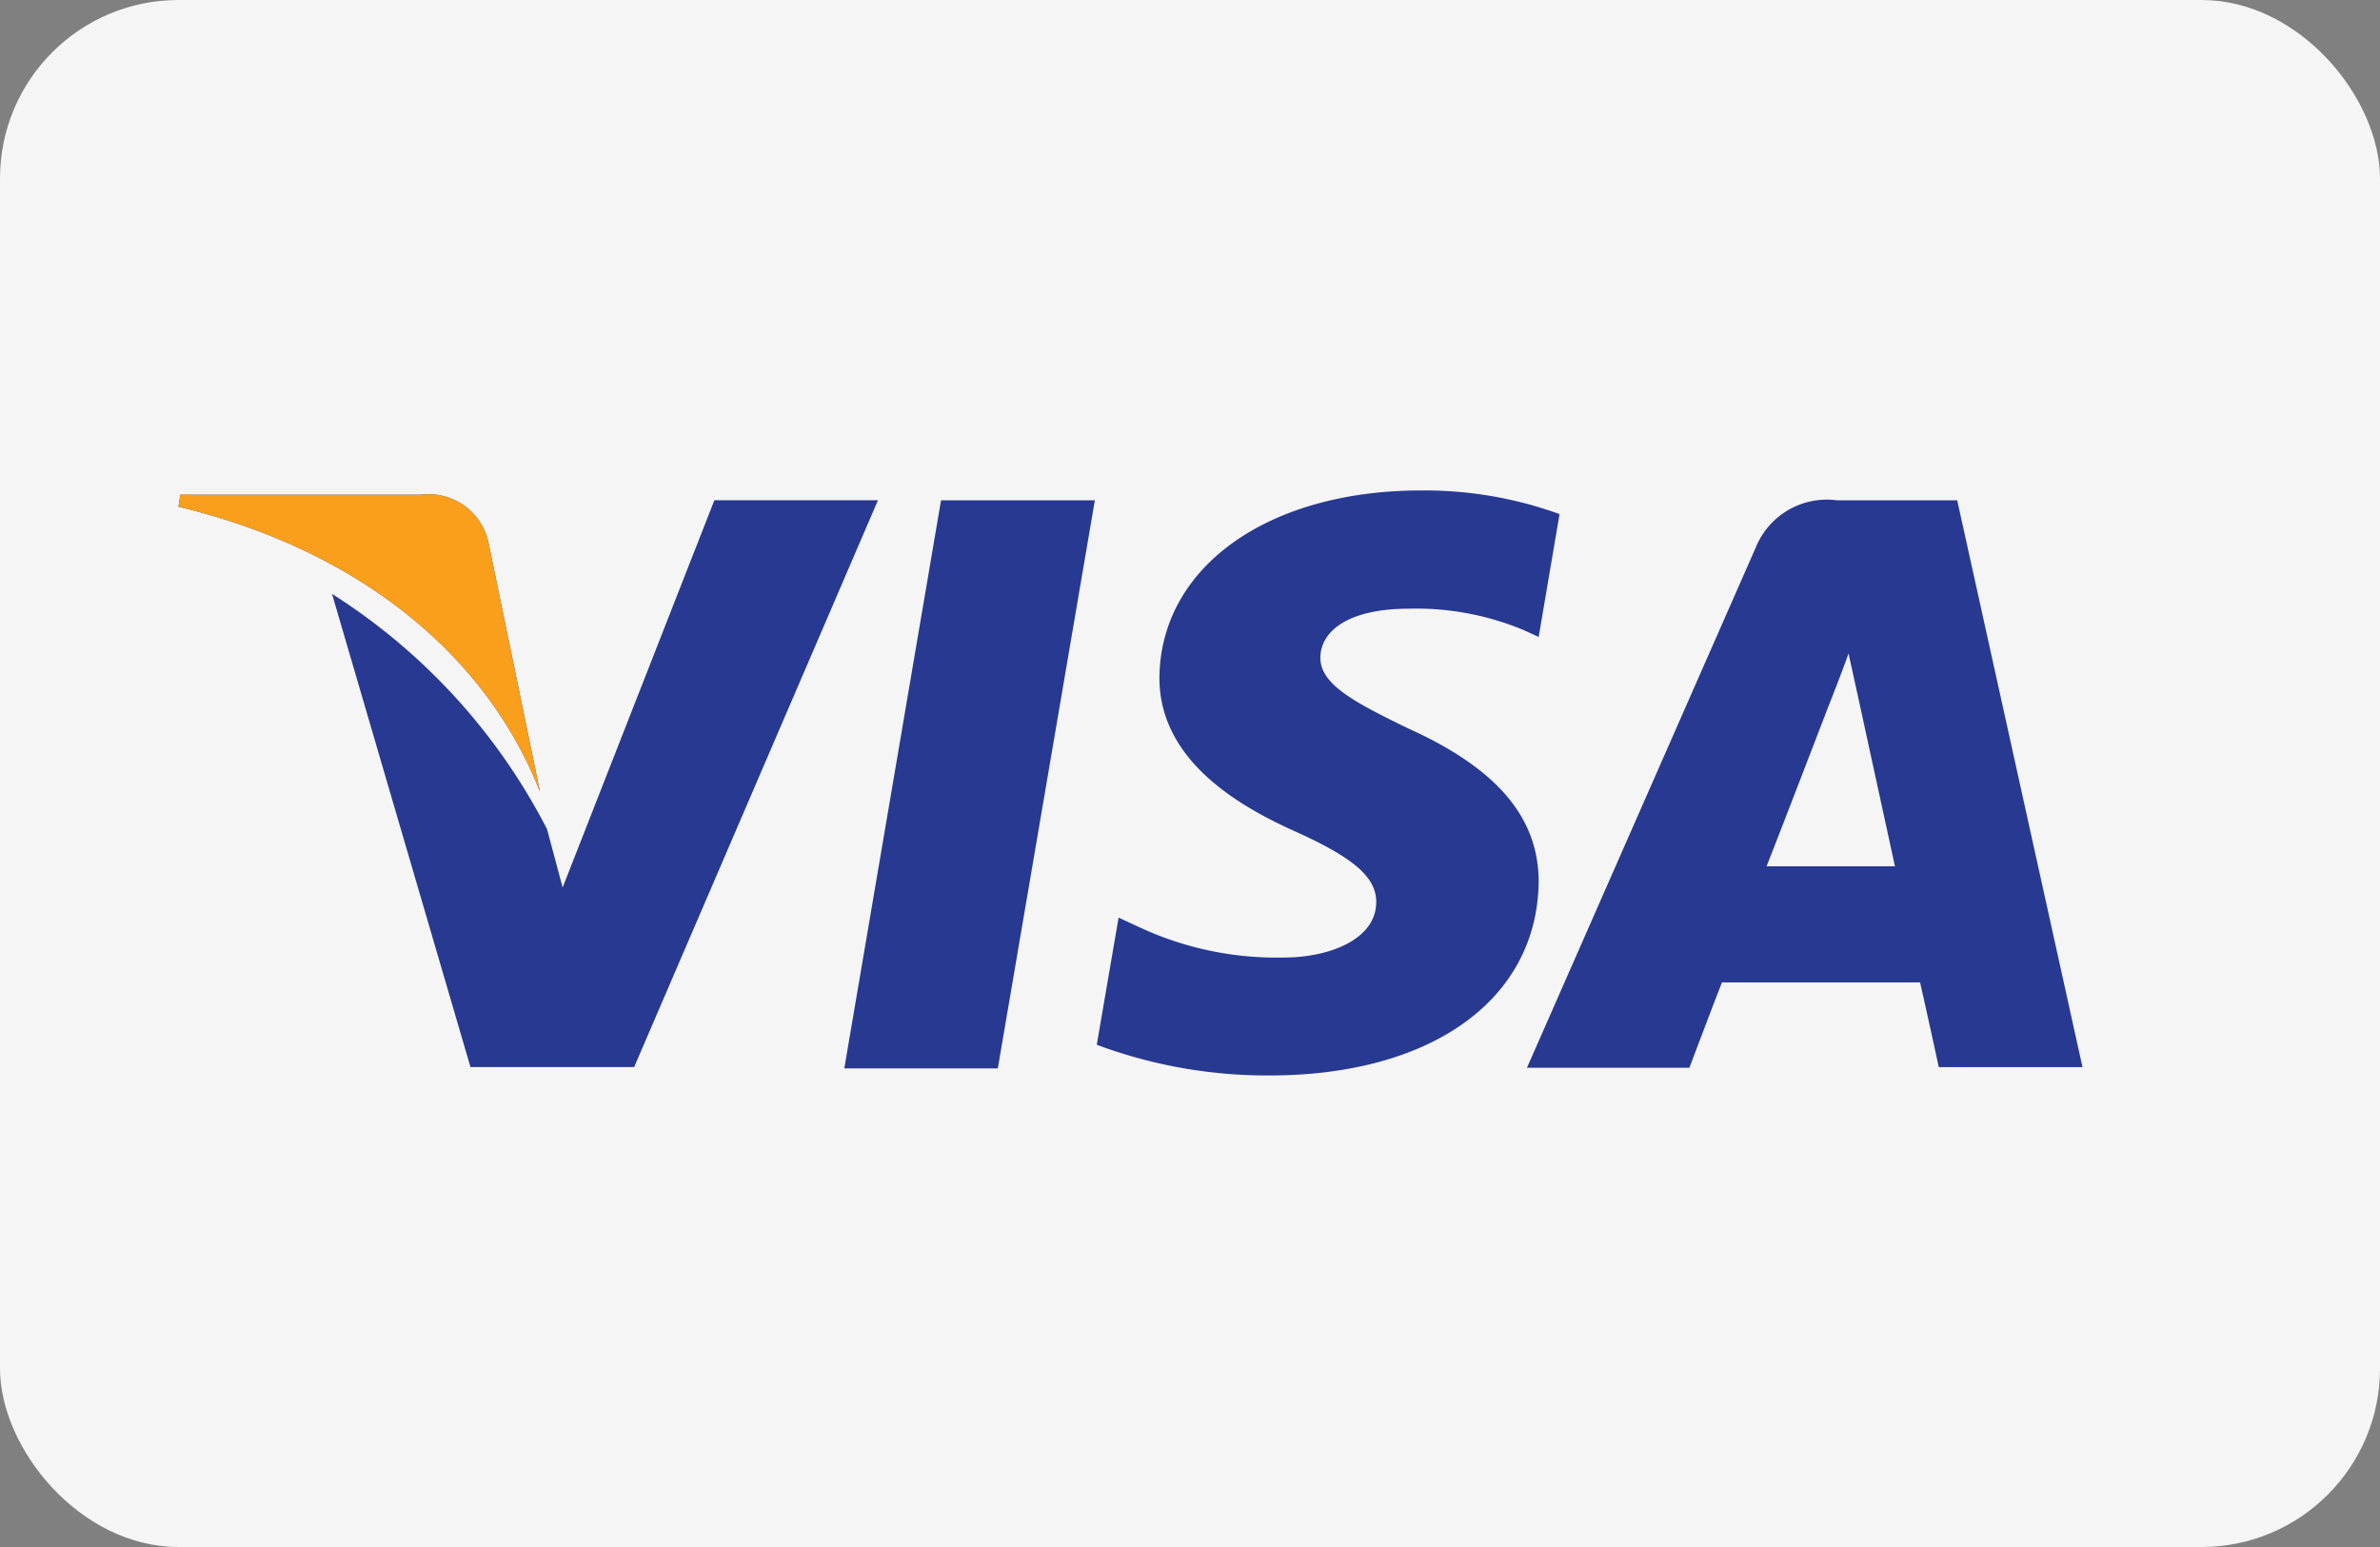
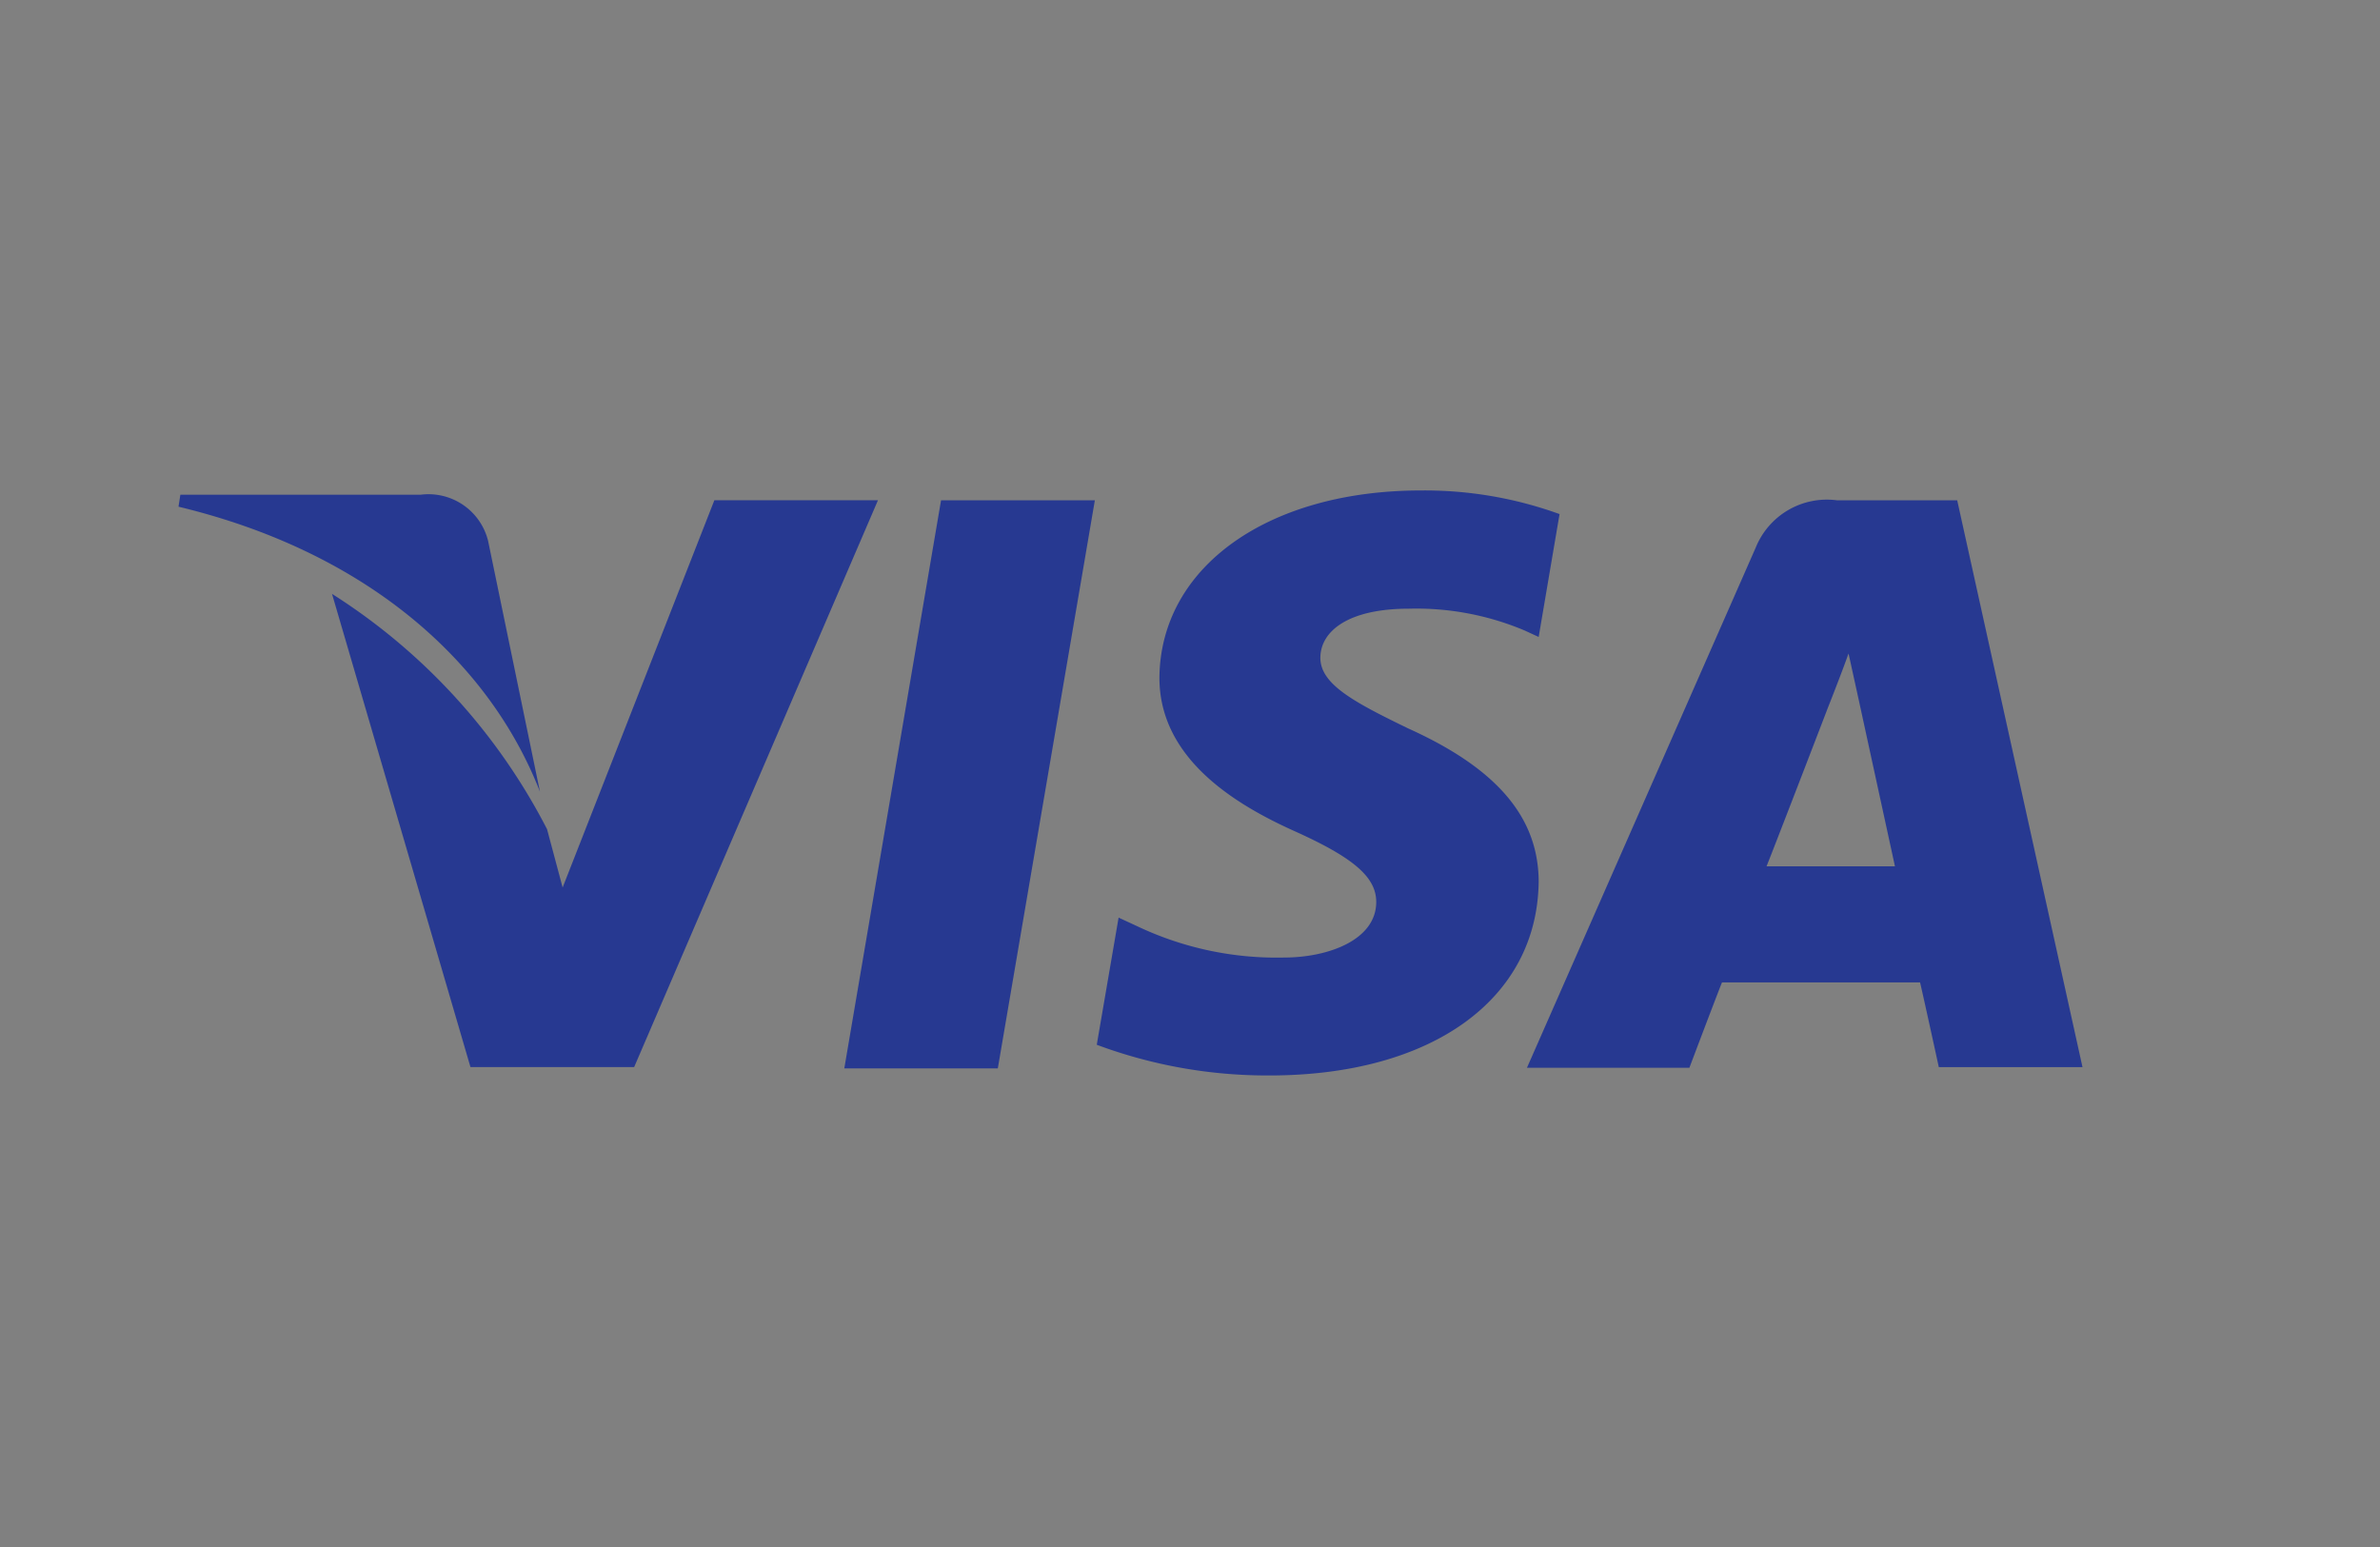
<svg xmlns="http://www.w3.org/2000/svg" width="40" height="26" viewBox="0 0 40 26">
  <rect x="0" y="0" width="40" height="26" fill="#808080" stroke="none" />
  <g fill="none" fill-rule="evenodd">
    <g>
-       <rect fill="#F5F5F5" width="40" height="26" rx="3" />
      <path d="m9.075 13.306-.872-4.217a1.032 1.032 0 0 0-1.136-.774H3.031L3 8.516c3.138.754 5.213 2.58 6.075 4.79zm2.931-4.898-2.55 6.508-.262-.98A10.204 10.204 0 0 0 5.58 9.981l2.327 7.953h2.751l4.098-9.527h-2.75zm3.81 0-1.626 9.548h2.58l1.631-9.548h-2.586zm17.078 0h-2.023a1.29 1.29 0 0 0-1.363.795l-3.845 8.743h2.73s.444-1.177.548-1.435h3.329c.077.33.315 1.424.315 1.424H35l-2.106-9.527zM29.69 14.56c.217-.547 1.032-2.668 1.032-2.668s.217-.547.346-.909l.18.82.6 2.757h-2.158zm-6.044-2.328c-.903-.438-1.46-.738-1.455-1.182.005-.444.47-.82 1.486-.82a4.686 4.686 0 0 1 1.946.366l.237.109.351-2.065a6.653 6.653 0 0 0-2.327-.397c-2.581 0-4.382 1.29-4.398 3.148 0 1.368 1.29 2.137 2.276 2.58.986.444 1.368.77 1.368 1.188 0 .64-.81.934-1.548.934a5.46 5.46 0 0 1-2.447-.516l-.335-.155-.367 2.137c.928.346 1.91.52 2.9.516 2.731 0 4.507-1.28 4.527-3.262-.005-1.074-.696-1.9-2.214-2.58z" fill="#273991" fill-rule="nonzero" />
-       <path d="M8.203 9.089a1.032 1.032 0 0 0-1.136-.774H3.031L3 8.516c3.138.759 5.213 2.58 6.075 4.795l-.872-4.222z" fill="#F99F1B" fill-rule="nonzero" />
    </g>
    <path d="M0 0h40v26H0z" />
  </g>
</svg>